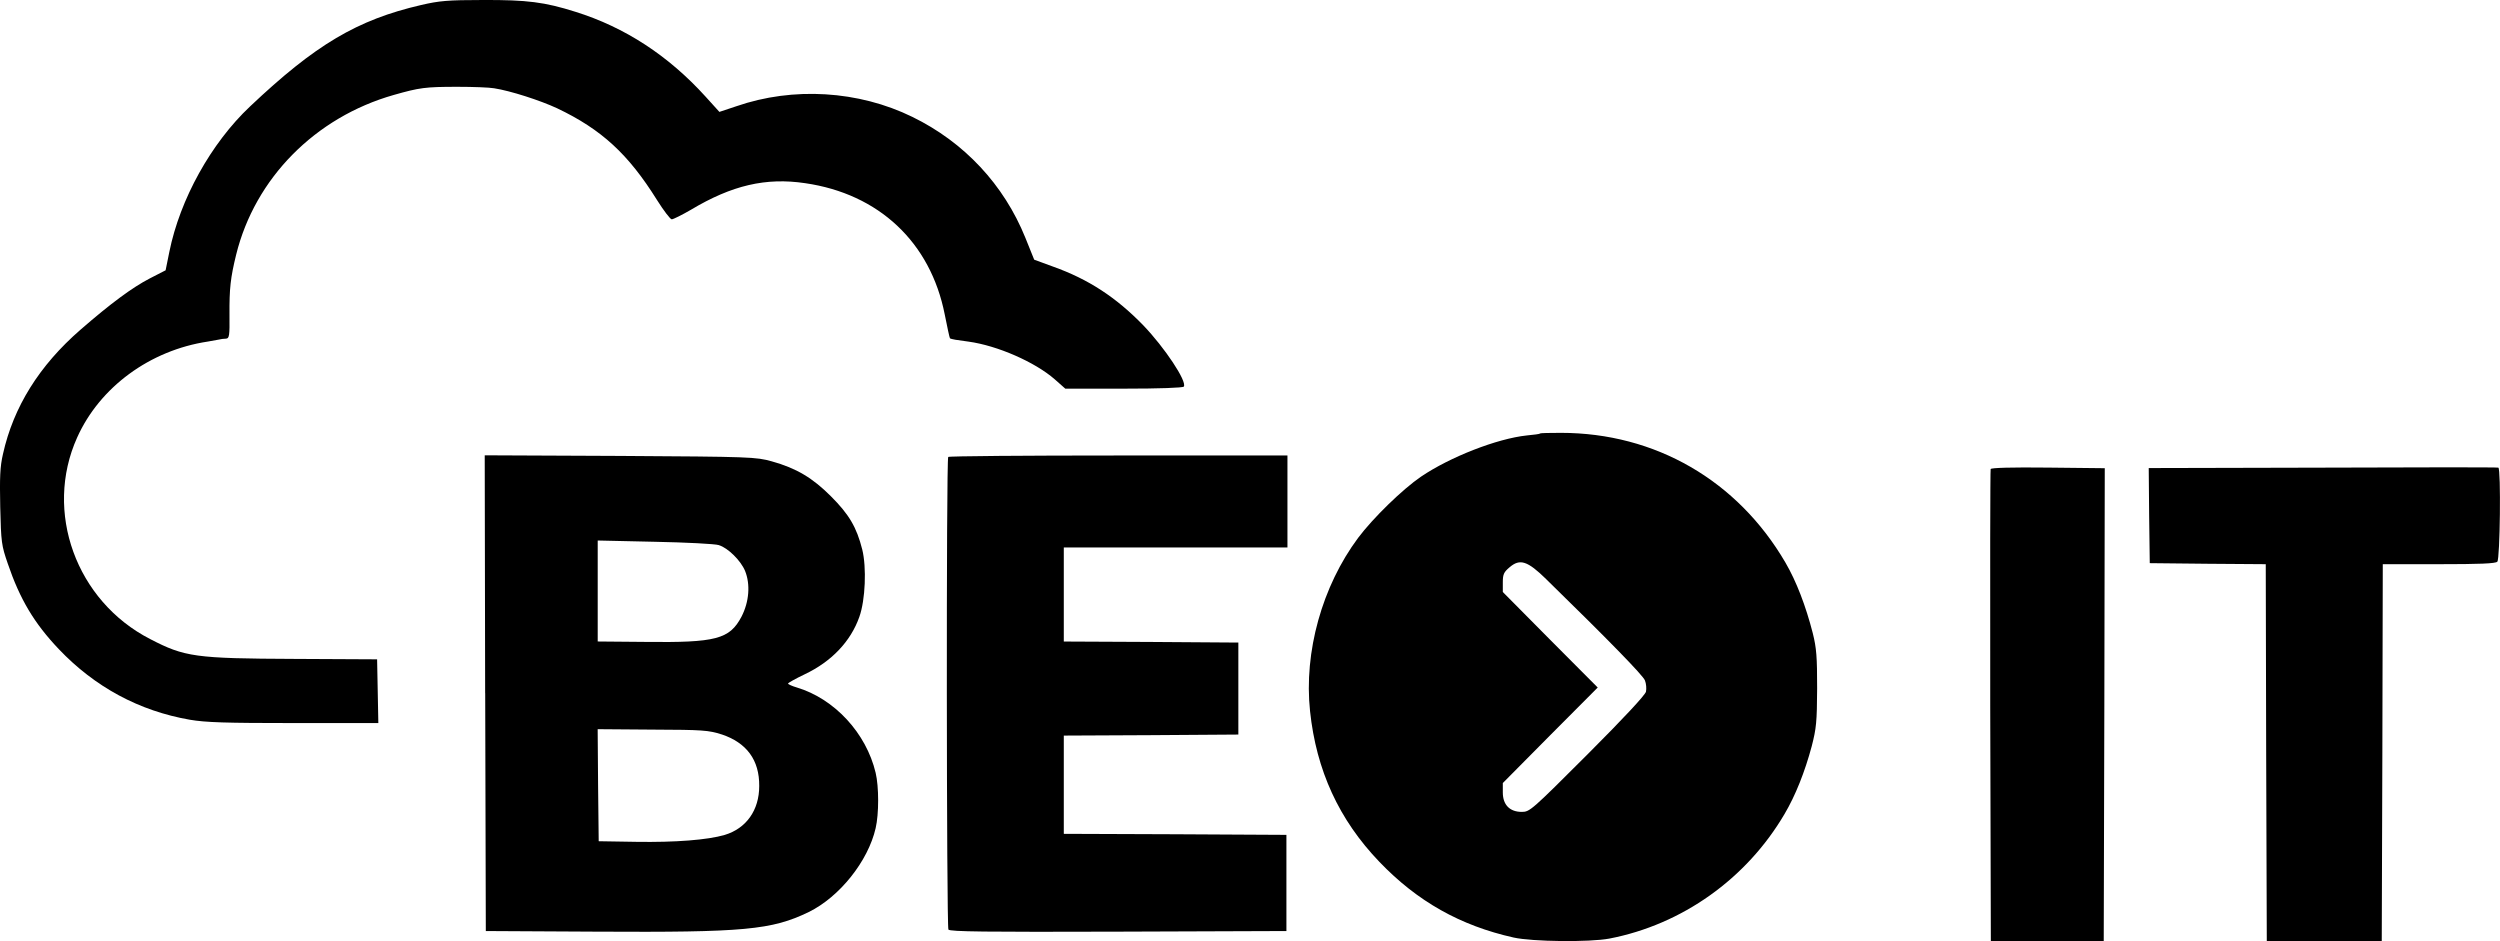
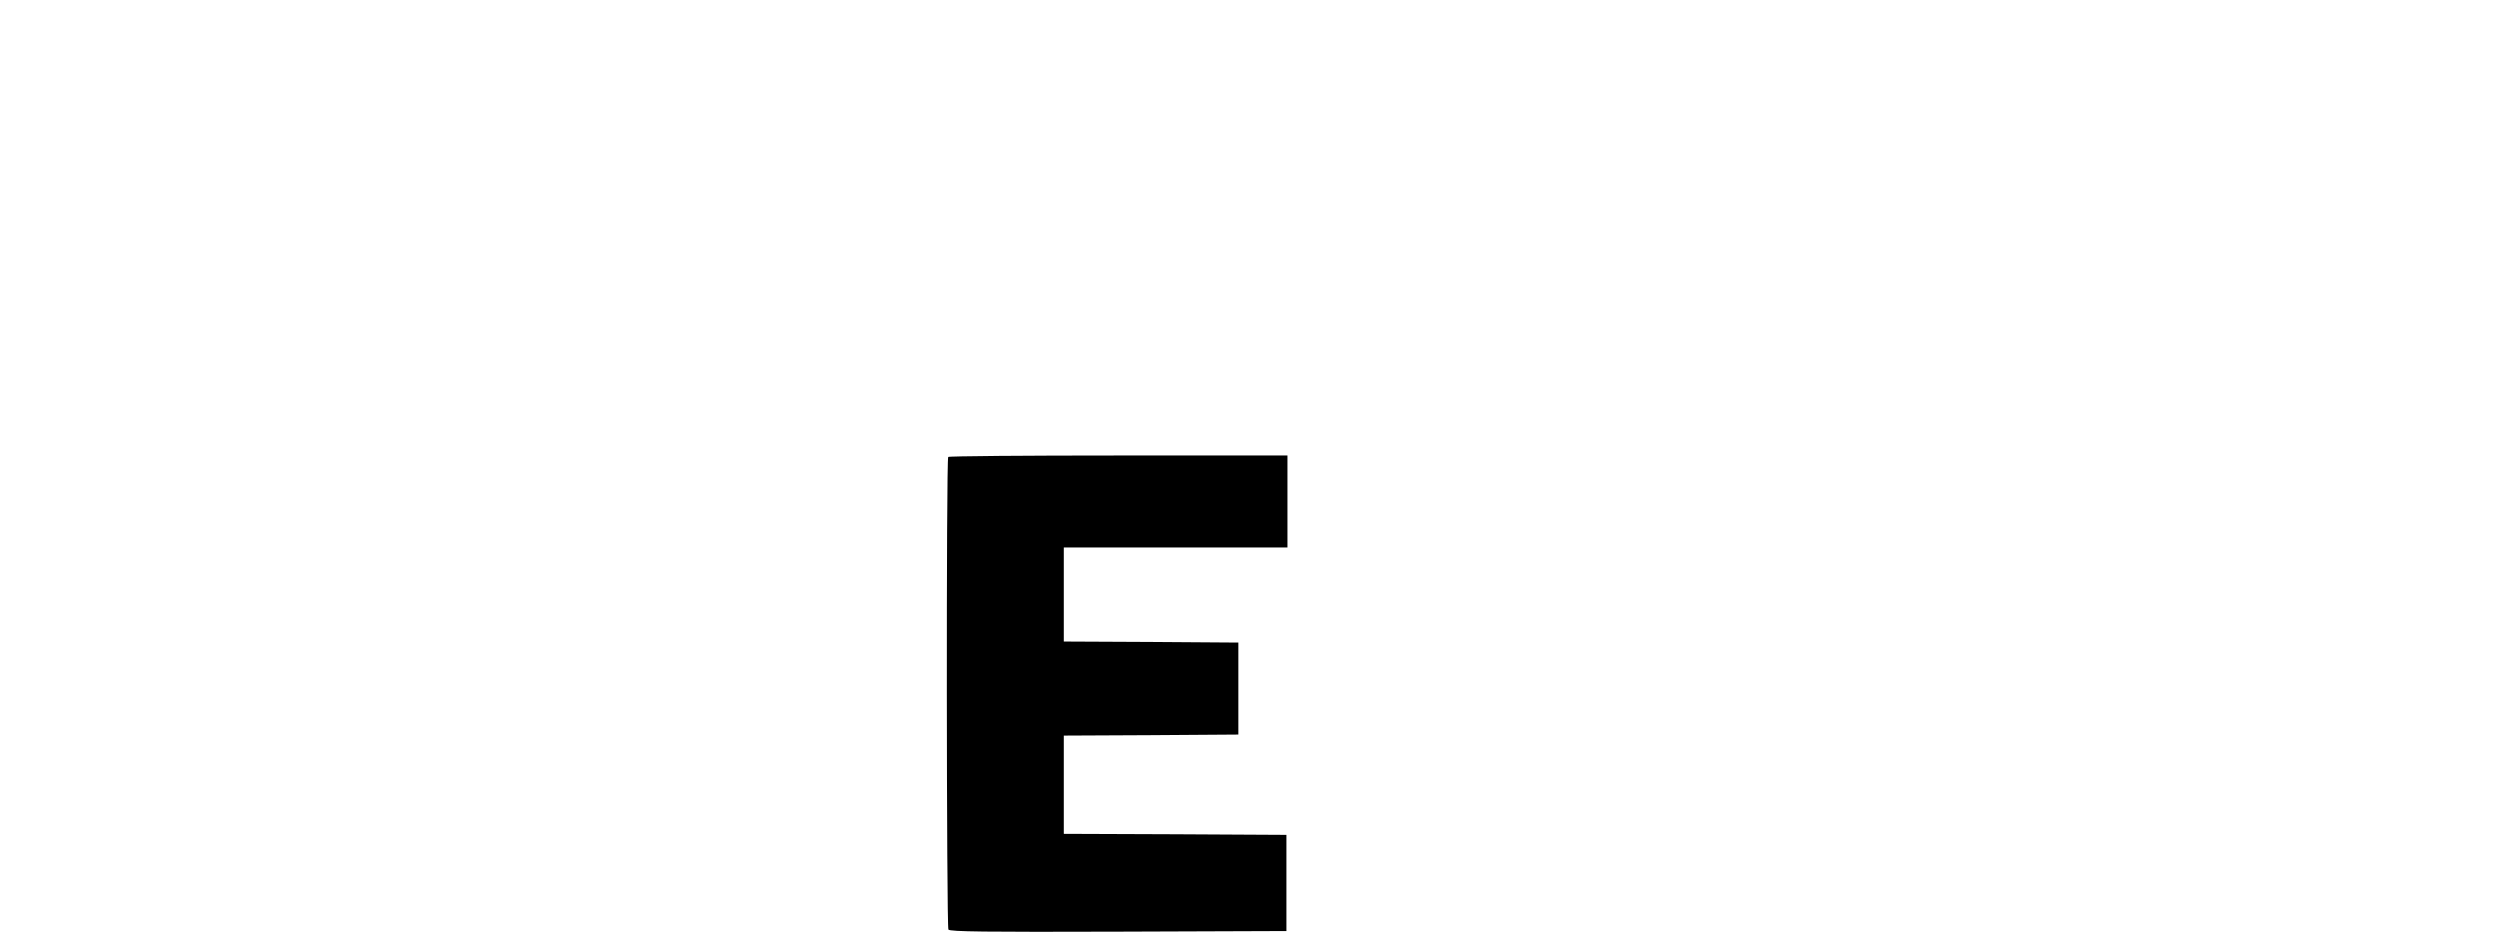
<svg xmlns="http://www.w3.org/2000/svg" id="Ebene_1" data-name="Ebene 1" viewBox="0 0 531.07 200">
-   <path d="M89.44,1.07c-13.59,3.15-22.47,8.44-36.32,21.54-8.3,7.82-14.88,19.72-17.14,30.86l-.8,3.95-3.37,1.73c-3.69,1.91-8.26,5.28-14.7,10.88-8.79,7.64-14.25,16.43-16.47,26.38C0,99.16-.08,101.42.05,107.73c.18,7.5.27,8.13,1.6,11.99,2.58,7.59,5.64,12.7,10.83,18.16,7.68,8.08,17.1,13.14,27.84,15.01,3.37.58,7.64.71,22.11.71h17.94l-.13-6.79-.13-6.75-17.54-.09c-21.14-.09-23.31-.4-30.68-4.22-15.72-8.08-22.6-27.04-15.5-42.81,4.8-10.7,15.45-18.52,27.75-20.38.75-.13,1.73-.31,2.22-.4.49-.13,1.24-.22,1.64-.22.71-.04.8-.58.75-5.06-.04-5.59.22-7.9,1.42-12.79,4-16.21,16.78-29.17,33.48-33.92,5.46-1.55,6.66-1.73,13.54-1.73,3.29,0,6.79.13,7.77.31,3.46.53,9.81,2.58,13.41,4.26,9.41,4.48,15.1,9.72,21.18,19.45,1.42,2.26,2.84,4.13,3.15,4.13s2.18-.93,4.09-2.04c8.7-5.2,15.9-6.88,24.24-5.64,15.67,2.26,26.64,12.57,29.66,27.89.53,2.66,1.02,4.97,1.11,5.06s.62.22,1.15.31c.58.09,1.82.27,2.8.4,6.13.84,14.12,4.35,18.29,7.99l2.26,2h12.48c7.5,0,12.52-.18,12.7-.44.71-1.11-4.09-8.3-8.61-13.01-5.77-5.95-11.68-9.81-19.18-12.48l-4-1.47-1.86-4.62c-4.57-11.32-13.01-20.34-24.02-25.71-11.41-5.59-25.31-6.44-37.39-2.26l-3.6,1.2-2.98-3.29c-7.86-8.66-17.1-14.7-27.62-17.98C115.73.45,112-.04,102.58,0c-7.46,0-9.32.18-13.14,1.07Z" />
-   <path d="M327.14,92.1c-.04.09-1.33.27-2.8.4-6.31.67-16.3,4.57-22.47,8.75-3.91,2.66-10.21,8.79-13.37,13.01-7.64,10.26-11.55,24.24-10.21,36.81,1.33,12.57,6.13,23.05,14.74,32.02,8.04,8.39,17.18,13.54,28.51,16.07,4,.89,16.12,1.02,20.34.22,15.45-2.98,29.13-12.7,37.21-26.47,2.31-3.91,4.31-8.93,5.77-14.39.98-3.82,1.11-5.15,1.15-12.26,0-6.71-.13-8.57-.93-11.77-1.47-5.73-3.46-10.97-5.82-15.01-10.17-17.41-27.62-27.53-47.69-27.53-2.35,0-4.35.04-4.44.13ZM328.47,123.05c13.28,12.97,20.56,20.43,20.96,21.49.27.67.36,1.73.22,2.4-.18.71-4.62,5.51-12.43,13.32-11.86,11.86-12.26,12.21-13.94,12.21-2.58,0-4.04-1.51-4.04-4.13v-2l10.08-10.17,10.08-10.12-10.08-10.12-10.08-10.17v-2.04c0-1.73.22-2.18,1.42-3.2,2.22-1.91,3.82-1.38,7.82,2.53Z" />
-   <path d="M103.07,147.25l.13,50.53,23.53.13c31.39.18,37.21-.36,45.07-4.17,6.53-3.2,12.61-10.79,14.21-17.81.71-3.02.71-8.79,0-11.77-2-8.44-8.75-15.72-16.74-18.12-1.07-.31-1.91-.71-1.86-.84,0-.13,1.55-1.02,3.51-1.95,5.73-2.71,9.81-7.02,11.63-12.21,1.29-3.6,1.55-10.52.62-14.3-1.2-4.75-2.8-7.46-6.66-11.32s-7.28-5.95-12.57-7.42c-3.37-.93-4.35-.98-32.24-1.15l-28.73-.13.09,50.53ZM152.72,115.81c1.91.58,4.62,3.24,5.55,5.46,1.15,2.84.89,6.53-.75,9.72-2.53,4.8-5.42,5.55-20.43,5.37l-10.12-.09v-21.45l12.12.27c6.62.13,12.79.44,13.63.71ZM153.29,156c5.33,1.78,8.04,5.46,7.99,10.97,0,5.15-2.75,9.01-7.33,10.39-3.64,1.07-10.48,1.6-18.78,1.47l-7.99-.13-.13-11.9-.09-11.9,11.63.09c10.75.04,11.9.13,14.7,1.02Z" />
  <path d="M201.43,97.07c-.44.4-.36,99.69.04,100.4.31.44,7.82.53,36.1.44l35.7-.13v-20.43l-23.62-.13-23.67-.09v-20.87l18.56-.09,18.52-.13v-19.54l-18.52-.13-18.56-.09v-19.98h47.51v-19.54h-35.88c-19.76,0-36.06.13-36.19.31Z" />
-   <path d="M422.87,99.65c-.09.22-.13,22.91-.09,50.4l.13,49.95h23.98l.13-50.27.09-50.27-12.03-.13c-7.77-.09-12.12.04-12.21.31Z" />
-   <path d="M493.39,99.34l-36.94.09.09,10.12.13,10.08,12.3.13,12.34.09.09,40.1.13,40.05h24.42l.13-40.1.09-40.05h11.9c8.66,0,12.03-.13,12.43-.53.58-.58.8-19.72.22-19.98-.22-.09-17.01-.09-37.34,0Z" />
</svg>